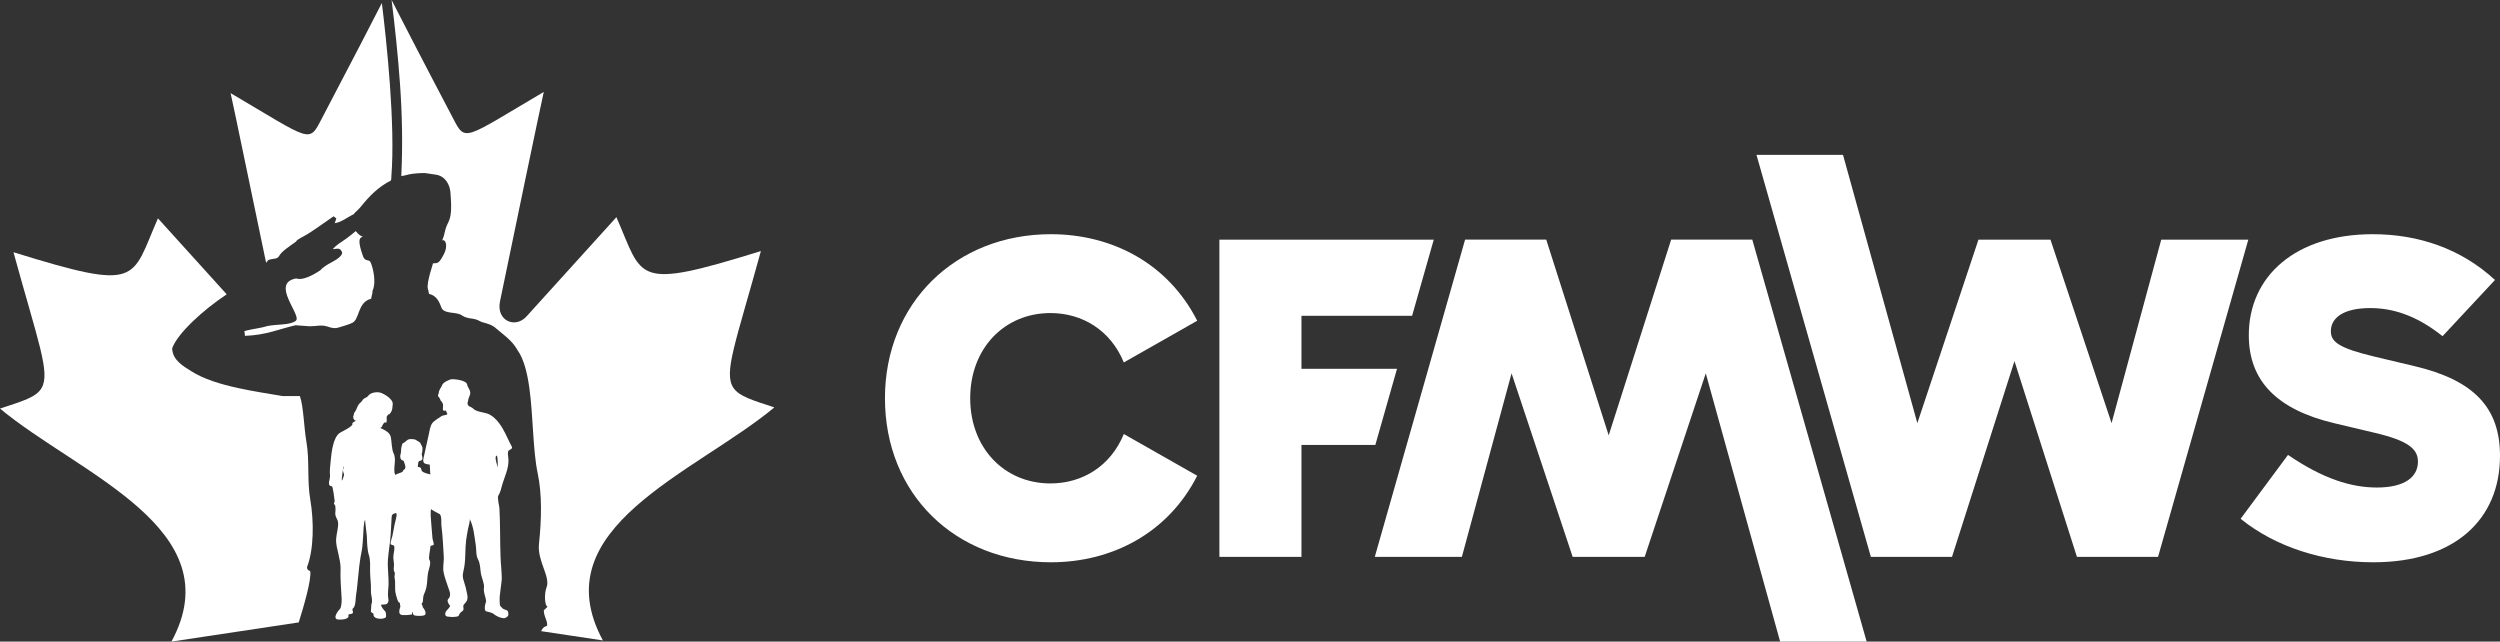
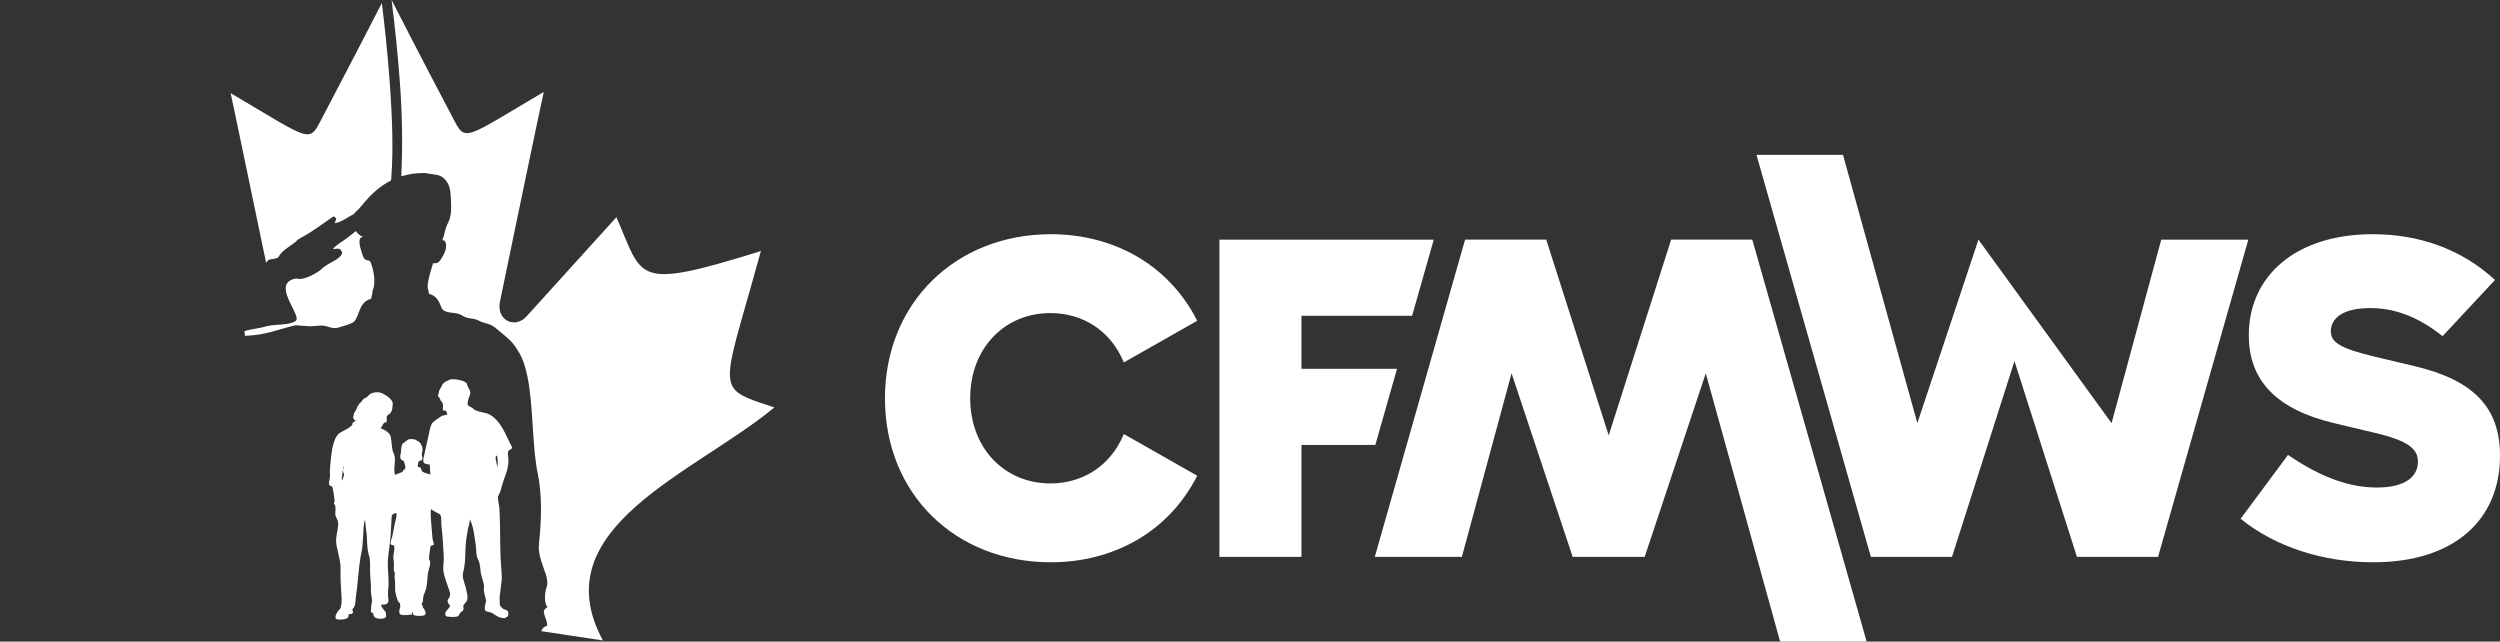
<svg xmlns="http://www.w3.org/2000/svg" width="113px" height="29px" viewBox="0 0 113 29" version="1.1">
  <rect x="0" y="0" width="113" height="29" fill="#333333" stroke="none" />
  <title>logo_header_en copy</title>
  <g id="NEW-DESIGN-August-30-2024" stroke="none" stroke-width="1" fill="none" fill-rule="evenodd">
    <g id="Desktop-Grid-Larger-boxes" transform="translate(-1217, -6)" fill="#FFFFFF">
      <g id="logo_header_en-copy" transform="translate(1217, 6)">
        <g id="Group" transform="translate(40, 7)" fill-rule="nonzero">
          <polygon id="Path" points="24.806 3.832 15.117 3.832 15.117 18.169 18.826 18.169 18.826 13.11 22.166 13.11 23.145 9.669 18.826 9.669 18.826 7.273 23.827 7.273" />
          <path d="M26.077,18.169 L28.323,9.874 L31.084,18.169 L34.34,18.169 L37.101,9.874 C38.22,13.916 39.341,17.958 40.462,22 L44.373,22 C42.65,15.944 40.927,9.888 39.203,3.831 L35.536,3.831 L32.713,12.679 L29.89,3.831 L26.222,3.831 L22.141,18.169 L26.077,18.169 Z" id="Path" />
          <path d="M67.271,18.415 C70.939,18.415 73,16.49 73,13.602 C73,11.431 71.826,10.182 69.126,9.547 L67.313,9.116 C65.685,8.727 65.355,8.44 65.355,7.969 C65.355,7.375 65.912,6.925 67.128,6.925 C68.096,6.925 69.168,7.212 70.404,8.195 L72.773,5.655 C71.248,4.242 69.311,3.586 67.251,3.586 C63.769,3.586 61.646,5.47 61.646,8.154 C61.646,10.222 62.924,11.512 65.5,12.127 L67.313,12.557 C68.899,12.926 69.291,13.315 69.291,13.869 C69.291,14.545 68.714,15.036 67.437,15.036 C66.283,15.036 65.005,14.647 63.418,13.561 L61.276,16.449 C62.842,17.718 65.005,18.415 67.271,18.415" id="Path" />
-           <path d="M44.563,18.169 L48.231,18.169 L51.054,9.321 L53.877,18.169 L57.544,18.169 L61.624,3.832 L57.688,3.832 L55.443,12.126 L52.681,3.832 L49.426,3.832 L46.664,12.126 C45.544,8.084 44.424,4.042 43.304,0 L39.393,0 C41.116,6.057 42.839,12.112 44.563,18.169" id="Path" />
+           <path d="M44.563,18.169 L48.231,18.169 L51.054,9.321 L53.877,18.169 L57.544,18.169 L61.624,3.832 L57.688,3.832 L55.443,12.126 L49.426,3.832 L46.664,12.126 C45.544,8.084 44.424,4.042 43.304,0 L39.393,0 C41.116,6.057 42.839,12.112 44.563,18.169" id="Path" />
          <path d="M7.5,18.415 C10.303,18.415 12.816,17.063 14.114,14.503 L10.797,12.618 C10.2,14.073 8.922,14.851 7.479,14.851 C5.398,14.851 3.853,13.253 3.853,11 C3.853,8.747 5.398,7.15 7.479,7.15 C8.922,7.15 10.2,7.928 10.797,9.382 L14.114,7.498 C12.816,4.938 10.302,3.586 7.5,3.586 C3.194,3.586 0,6.699 0,11.001 C0,15.343 3.194,18.415 7.5,18.415" id="Path" />
        </g>
        <g id="Group">
-           <path d="M13.875,25.642 C14.183,24.851 14.2,23.602 14.022,22.565 C13.877,21.722 13.997,20.802 13.85,19.969 C13.737,19.326 13.72,18.362 13.554,17.901 L12.766,17.901 C12.121,17.792 11.428,17.686 10.766,17.541 C9.961,17.366 9.202,17.134 8.633,16.771 C8.281,16.547 7.794,16.279 7.782,15.739 C8.034,15.061 9.168,14.019 10.247,13.303 C7.506,10.279 7.139,9.869 7.139,9.869 C5.912,12.669 6.389,13.192 0.609,11.401 C1.722,15.456 2.287,16.846 1.878,17.541 C1.633,17.958 1.037,18.125 0,18.468 C3.57,21.433 10.514,23.901 7.749,29 C7.749,29 9.604,28.722 13.502,28.133 C13.726,27.424 14.087,26.19 14.022,25.811 C13.915,25.77 13.9,25.77 13.875,25.642" id="Path" fill-rule="nonzero" />
          <path d="M12.608,11.583 C12.729,11.357 13.069,11.146 13.378,10.922 C13.443,10.801 13.678,10.722 13.932,10.561 C14.022,10.504 14.117,10.442 14.214,10.376 C14.287,10.325 14.363,10.275 14.437,10.223 C14.444,10.218 14.45,10.215 14.455,10.211 C14.546,10.148 14.634,10.086 14.721,10.026 C14.764,9.996 14.807,9.966 14.847,9.936 C14.866,9.924 14.884,9.911 14.901,9.899 C14.964,9.856 15.024,9.813 15.079,9.777 C15.121,9.81 15.162,9.84 15.203,9.873 C15.178,9.944 15.153,10.018 15.129,10.089 C15.152,10.086 15.172,10.077 15.194,10.072 C15.202,10.073 15.21,10.07 15.219,10.07 C15.468,10.006 15.666,9.849 15.892,9.731 C15.914,9.72 15.95,9.696 15.982,9.686 C16.002,9.659 16.024,9.634 16.047,9.609 C16.13,9.523 16.225,9.448 16.312,9.339 C16.678,8.882 17.1,8.444 17.669,8.159 C17.685,8.102 17.696,8.043 17.689,7.984 C17.877,5.626 17.47,1.843 17.26,0.136 C16.863,0.912 15.969,2.649 14.535,5.378 C13.953,6.492 14.09,6.37 10.423,4.209 C10.423,4.209 10.505,4.529 12.028,11.878 C12.083,11.814 12.108,11.777 12.104,11.773 C12.251,11.669 12.525,11.74 12.608,11.583" id="Path" fill-rule="nonzero" />
          <path d="M11.21,14.944 L11.21,14.944 L11.19,14.948 M15.936,10.564 C15.83,10.651 15.721,10.736 15.609,10.815 C15.6,10.822 15.585,10.832 15.571,10.84 C15.391,10.963 15.205,11.077 15.059,11.238 L15.059,11.263 C15.277,11.237 15.367,11.198 15.453,11.383 C15.523,11.515 15.257,11.719 15.008,11.845 C14.78,11.959 14.55,12.12 14.468,12.225 C14.386,12.279 14.3,12.331 14.214,12.379 C14.183,12.396 14.153,12.412 14.123,12.428 C14.11,12.435 14.096,12.441 14.083,12.448 C14.056,12.462 14.029,12.474 14.002,12.486 C13.984,12.495 13.967,12.502 13.949,12.509 C13.925,12.519 13.901,12.529 13.877,12.538 C13.838,12.552 13.8,12.565 13.762,12.575 C13.747,12.579 13.733,12.582 13.718,12.586 C13.691,12.592 13.665,12.598 13.64,12.602 C13.625,12.603 13.61,12.604 13.596,12.606 C13.57,12.608 13.545,12.608 13.52,12.608 C13.508,12.607 13.496,12.608 13.485,12.606 C13.45,12.602 13.417,12.597 13.385,12.586 C12.223,12.792 13.609,14.209 13.385,14.484 C13.378,14.492 13.369,14.5 13.361,14.508 L13.361,14.508 C13.089,14.706 12.491,14.648 12.086,14.738 C11.792,14.829 11.478,14.858 11.179,14.931 L11.179,14.931 C11.134,14.94 11.091,14.951 11.048,14.965 C11.057,15.037 11.065,15.109 11.072,15.18 C12.035,15.148 12.606,14.873 13.361,14.701 C13.449,14.707 13.537,14.715 13.625,14.721 C13.75,14.73 13.876,14.739 14.001,14.748 C14.078,14.748 14.146,14.743 14.211,14.737 C14.214,14.737 14.216,14.737 14.218,14.737 C14.274,14.733 14.327,14.727 14.38,14.722 C14.419,14.719 14.458,14.717 14.497,14.715 C14.501,14.715 14.506,14.715 14.51,14.715 C14.551,14.714 14.592,14.717 14.636,14.722 L14.667,14.727 C14.712,14.734 14.758,14.744 14.806,14.76 C14.926,14.801 15.107,14.873 15.33,14.796 C15.352,14.789 15.381,14.78 15.414,14.77 C15.44,14.762 15.469,14.753 15.5,14.744 C15.513,14.74 15.527,14.736 15.541,14.732 C15.576,14.721 15.613,14.71 15.649,14.698 C15.66,14.694 15.672,14.69 15.683,14.687 C15.722,14.674 15.761,14.66 15.797,14.647 C15.812,14.641 15.827,14.634 15.841,14.629 C15.88,14.613 15.916,14.598 15.945,14.581 C15.967,14.569 15.985,14.554 16.003,14.537 C16.142,14.407 16.191,14.133 16.31,13.897 C16.312,13.892 16.315,13.886 16.318,13.881 C16.319,13.879 16.321,13.877 16.323,13.874 C16.373,13.778 16.438,13.69 16.526,13.622 C16.532,13.617 16.538,13.613 16.545,13.608 C16.566,13.593 16.589,13.578 16.613,13.566 C16.62,13.562 16.626,13.557 16.633,13.554 C16.644,13.548 16.653,13.545 16.664,13.54 C16.667,13.54 16.669,13.538 16.673,13.536 C16.695,13.527 16.717,13.521 16.738,13.517 C16.751,13.513 16.762,13.508 16.775,13.505 C16.804,13.308 16.843,13.291 16.837,13.145 C17.03,12.738 16.839,12.048 16.757,11.873 C16.695,11.69 16.505,11.856 16.409,11.584 C16.16,10.884 16.227,10.731 16.409,10.701 C16.354,10.69 16.303,10.661 16.255,10.625 C16.192,10.577 16.135,10.513 16.082,10.444 C16.062,10.461 16.042,10.477 16.022,10.494 C15.994,10.517 15.965,10.542 15.936,10.564 Z" id="Shape" fill-rule="nonzero" />
          <path d="M35,18.415 C34.008,18.088 33.423,17.92 33.158,17.541 C32.686,16.863 33.25,15.51 34.392,11.348 C28.617,13.139 29.089,12.617 27.862,9.816 C27.862,9.816 27.413,10.315 23.799,14.302 C23.284,14.872 22.42,14.491 22.6,13.622 C24.484,4.525 24.579,4.155 24.579,4.155 C20.911,6.317 21.048,6.44 20.466,5.324 C18.98,2.498 18.074,0.732 17.7,0 C17.858,1.256 17.988,2.515 18.079,3.778 C18.179,5.176 18.206,6.564 18.138,7.963 C18.14,7.963 18.143,7.962 18.145,7.961 C18.16,7.957 18.174,7.952 18.19,7.948 C18.213,7.946 18.236,7.944 18.258,7.939 C18.329,7.922 18.41,7.903 18.486,7.883 C18.489,7.882 18.491,7.882 18.493,7.881 C18.715,7.84 18.954,7.819 19.215,7.823 C19.378,7.847 19.544,7.871 19.706,7.896 C20.124,7.958 20.338,8.347 20.361,8.714 C20.383,9.055 20.418,9.403 20.362,9.742 C20.335,9.91 20.273,10.036 20.2,10.186 C20.186,10.215 20.174,10.246 20.163,10.277 C20.113,10.418 20.093,10.568 20.045,10.714 C20.027,10.768 20.009,10.819 19.987,10.867 C20.148,10.796 20.251,11.131 20.07,11.476 C19.907,11.792 19.839,11.871 19.713,11.894 C19.673,11.9 19.628,11.902 19.571,11.903 C19.564,11.929 19.556,11.958 19.547,11.989 C19.482,12.205 19.383,12.525 19.349,12.746 C19.298,13.078 19.354,13.027 19.392,13.283 C19.751,13.364 19.866,13.668 19.966,13.938 C19.978,13.95 19.994,13.969 20.025,14.008 C20.239,14.192 20.694,14.091 20.906,14.275 C21.194,14.444 21.404,14.349 21.692,14.517 C21.851,14.607 22.072,14.596 22.339,14.775 C22.741,15.119 23.148,15.384 23.392,15.825 C23.678,16.231 23.831,16.847 23.928,17.542 C24.103,18.814 24.083,20.356 24.304,21.395 C24.505,22.338 24.479,23.49 24.362,24.581 C24.277,25.37 24.897,26.066 24.702,26.556 C24.597,26.82 24.614,27.391 24.751,27.421 C24.694,27.478 24.636,27.534 24.579,27.589 C24.587,27.895 24.763,28.066 24.727,28.287 C24.543,28.344 24.508,28.432 24.46,28.528 C26.342,28.812 27.251,28.948 27.251,28.948 C24.487,23.849 31.431,21.381 35,18.415" id="Path" fill-rule="nonzero" />
          <path d="M22.48,20.651 L22.48,20.651 C22.479,20.641 22.443,20.59 22.446,20.588 C22.311,20.683 22.524,21.05 22.47,21.15 C22.526,21.046 22.49,20.769 22.48,20.651 M15.508,21.22 C15.48,21.345 15.584,21.412 15.538,21.517 C15.528,21.541 15.476,21.712 15.458,21.72 C15.416,21.735 15.525,21.075 15.524,21.054 C15.53,21.177 15.552,21.088 15.508,21.22 Z M19.999,18.213 C19.897,18.025 19.938,18.193 19.892,18.036 C19.874,17.976 19.791,17.929 19.799,17.872 C19.806,17.814 19.823,17.826 19.832,17.752 C19.851,17.588 19.958,17.503 19.994,17.389 C20.024,17.291 20.312,17.149 20.417,17.142 C20.563,17.13 21.084,17.194 21.114,17.377 C21.141,17.537 21.241,17.569 21.255,17.753 C21.264,17.856 21.168,18.001 21.168,18.049 C21.168,18.054 21.142,18.221 21.132,18.181 C21.15,18.251 21.092,18.318 21.273,18.396 C21.432,18.466 21.374,18.502 21.545,18.567 C21.707,18.629 21.856,18.64 22.024,18.693 C22.237,18.762 22.44,18.962 22.566,19.135 C22.799,19.454 22.889,19.708 23.065,20.058 C23.16,20.243 23.206,20.244 23.002,20.358 C22.915,20.404 22.983,20.698 22.983,20.8 C22.988,21.189 22.82,21.516 22.71,21.878 C22.664,22.036 22.617,22.264 22.525,22.402 C22.467,22.49 22.567,22.854 22.574,22.976 C22.613,23.691 22.598,24.412 22.623,25.128 C22.636,25.533 22.668,25.689 22.68,26.095 C22.687,26.331 22.566,26.914 22.584,27.139 C22.602,27.339 22.548,27.355 22.727,27.507 C22.803,27.571 22.951,27.558 22.969,27.666 C22.991,27.811 22.984,27.846 22.867,27.916 C22.786,27.993 22.463,27.89 22.284,27.728 C22.256,27.703 22.013,27.637 21.953,27.625 C21.85,27.495 21.974,27.189 21.973,27.178 C21.95,26.953 21.84,26.779 21.876,26.557 C21.902,26.393 21.767,26.103 21.737,25.926 C21.703,25.72 21.713,25.488 21.613,25.299 C21.499,25.082 21.542,24.872 21.505,24.64 C21.444,24.268 21.411,23.782 21.222,23.447 C21.267,23.525 21.17,23.81 21.152,23.914 C21.125,24.082 21.09,24.249 21.069,24.416 C21.017,24.815 21.052,25.224 20.986,25.618 C20.946,25.865 20.873,25.995 20.957,26.241 C21.025,26.445 21.077,26.637 21.114,26.847 C21.137,26.97 21.147,27.042 21.098,27.16 C21.065,27.243 20.94,27.314 20.94,27.401 C20.94,27.484 20.997,27.574 20.861,27.65 C20.782,27.695 20.749,27.807 20.743,27.806 C20.749,27.807 20.71,27.859 20.711,27.852 C20.636,27.884 20.476,27.887 20.476,27.886 C20.476,27.897 20.229,27.872 20.204,27.866 C20.08,27.826 20.117,27.667 20.202,27.582 C20.246,27.537 20.375,27.407 20.334,27.368 C20.283,27.317 20.188,27.152 20.255,27.084 C20.425,26.905 20.31,26.712 20.247,26.516 C20.18,26.309 20.098,26.099 20.054,25.885 C20,25.63 20.076,25.397 20.058,25.144 C20.026,24.686 20.015,24.236 19.954,23.781 C19.933,23.622 19.978,23.375 19.885,23.243 C19.877,23.231 19.463,23.041 19.496,23.003 C19.434,23.072 19.485,23.56 19.493,23.666 C19.507,23.887 19.526,24.111 19.548,24.332 C19.557,24.419 19.614,24.533 19.605,24.619 C19.599,24.667 19.456,24.631 19.454,24.708 C19.453,24.829 19.352,25.23 19.41,25.307 C19.505,25.435 19.375,25.745 19.348,25.886 C19.306,26.109 19.321,26.331 19.272,26.553 C19.248,26.66 19.206,26.778 19.158,26.877 C19.117,26.961 19.131,27.126 19.103,27.225 C19.089,27.273 19.025,27.255 19.083,27.357 C19.124,27.429 19.083,27.435 19.144,27.491 C19.161,27.507 19.348,27.784 19.139,27.822 C19.015,27.845 18.843,27.847 18.719,27.812 C18.663,27.797 18.661,27.651 18.635,27.67 C18.588,27.703 18.681,27.766 18.576,27.782 C18.46,27.799 18.327,27.809 18.21,27.802 C18.037,27.791 18.037,27.684 18.057,27.551 C18.059,27.541 18.099,27.419 18.097,27.417 C18.095,27.368 18.059,27.259 18.084,27.236 C17.991,27.323 17.888,26.847 17.88,26.807 C17.831,26.583 17.89,26.335 17.834,26.12 C17.82,26.065 17.866,25.901 17.837,25.867 C17.773,25.789 17.803,25.643 17.808,25.552 C17.814,25.42 17.774,25.303 17.78,25.151 C17.785,25.007 17.851,24.831 17.817,24.687 C17.798,24.606 17.634,24.671 17.654,24.53 C17.669,24.424 17.716,24.326 17.737,24.221 C17.774,24.04 17.808,23.858 17.841,23.679 C17.857,23.593 17.964,23.268 17.915,23.205 C17.882,23.162 17.718,23.248 17.711,23.305 C17.698,23.399 17.694,23.492 17.691,23.587 C17.685,23.773 17.672,23.959 17.66,24.145 C17.638,24.53 17.563,24.906 17.534,25.291 C17.508,25.662 17.574,26.05 17.563,26.424 C17.557,26.616 17.517,26.837 17.547,27.027 C17.564,27.141 17.577,27.184 17.503,27.28 C17.453,27.345 17.24,27.316 17.229,27.338 C17.201,27.391 17.364,27.592 17.406,27.63 C17.454,27.674 17.455,27.814 17.448,27.878 C17.434,28.001 16.83,28.036 16.884,27.743 C16.886,27.732 16.781,27.674 16.778,27.671 C16.752,27.653 16.773,27.53 16.774,27.507 C16.776,27.484 16.779,27.334 16.784,27.322 C16.868,27.145 16.757,26.907 16.766,26.692 C16.779,26.405 16.73,26.122 16.728,25.836 C16.728,25.607 16.746,25.311 16.676,25.097 C16.593,24.845 16.593,24.501 16.582,24.235 C16.579,24.161 16.489,23.514 16.509,23.504 C16.428,23.547 16.426,24.119 16.415,24.218 C16.392,24.437 16.396,24.668 16.352,24.882 C16.257,25.33 16.217,25.779 16.172,26.235 C16.149,26.445 16.136,26.653 16.098,26.862 C16.065,27.035 16.091,27.297 15.999,27.446 C15.959,27.512 15.918,27.5 15.933,27.578 C15.94,27.608 15.962,27.662 15.952,27.693 C15.925,27.77 15.808,27.743 15.767,27.772 C15.723,27.801 15.774,27.876 15.732,27.911 C15.668,27.967 15.566,27.995 15.481,27.999 C15.414,28.001 15.237,28.027 15.185,27.962 C15.098,27.854 15.287,27.597 15.357,27.534 C15.436,27.461 15.447,27.175 15.442,27.062 C15.416,26.601 15.376,26.143 15.394,25.679 C15.4,25.497 15.335,25.215 15.295,25.035 C15.243,24.802 15.177,24.589 15.194,24.349 C15.21,24.116 15.299,23.855 15.282,23.624 C15.271,23.471 15.143,23.366 15.155,23.193 C15.161,23.127 15.186,22.865 15.127,22.813 C15.053,22.748 15.128,22.723 15.127,22.649 C15.127,22.601 15.044,21.977 15.002,21.977 C14.758,21.977 14.929,21.638 14.917,21.517 C14.894,21.28 14.925,21.045 14.949,20.809 C14.985,20.457 15.046,19.809 15.342,19.577 C15.413,19.521 15.987,19.274 15.927,19.143 C15.908,19.098 16.13,19.003 16.13,19.003 C16.13,19.003 16.048,19.039 16.023,18.983 C16.016,18.968 15.989,18.96 15.999,18.951 C15.966,18.895 15.969,18.921 15.969,18.873 C15.969,18.814 15.942,18.876 15.988,18.76 C15.998,18.638 16.037,18.629 16.037,18.629 L16.099,18.521 C16.182,18.291 16.253,18.227 16.312,18.18 C16.407,18.102 16.35,18.087 16.461,18.014 C16.552,17.954 16.577,17.975 16.642,17.889 C16.771,17.722 17.054,17.712 17.183,17.745 C17.333,17.783 17.78,18.035 17.751,18.27 C17.729,18.443 17.751,18.508 17.665,18.641 C17.634,18.69 17.616,18.701 17.602,18.723 C17.591,18.741 17.568,18.714 17.568,18.714 C17.568,18.714 17.543,18.756 17.488,18.81 C17.464,18.872 17.49,18.978 17.475,19.061 C17.461,19.139 17.378,19.066 17.354,19.119 C17.338,19.154 17.292,19.2 17.282,19.236 C17.255,19.335 17.18,19.345 17.18,19.345 C17.18,19.345 17.247,19.364 17.271,19.382 C17.419,19.452 17.618,19.556 17.663,19.748 C17.703,19.923 17.705,20.319 17.785,20.477 C17.945,20.786 17.747,21.154 17.86,21.471 C17.853,21.454 18.13,21.356 18.156,21.347 C18.225,21.322 18.21,21.253 18.257,21.231 C18.403,21.165 18.265,20.9 18.233,20.804 C18.249,20.856 18.14,20.778 18.139,20.777 C18.094,20.719 18.094,20.695 18.09,20.622 C18.088,20.543 18.125,20.509 18.125,20.413 C18.125,20.313 18.152,20.045 18.228,20.024 C18.32,19.998 18.387,19.86 18.522,19.849 C18.61,19.842 18.78,19.845 18.84,19.912 C18.871,19.946 18.931,19.955 18.967,19.987 C19.02,20.033 19.025,20.108 19.071,20.158 C19.084,20.173 19.075,20.194 19.082,20.2 C19.117,20.225 19.086,20.47 19.06,20.537 C19.057,20.544 19.175,20.814 18.987,20.825 C18.891,20.83 18.894,20.994 18.884,21.084 C18.88,21.124 19.004,21.108 19.023,21.158 C19.041,21.203 19.049,21.258 19.076,21.296 C19.124,21.364 19.37,21.429 19.466,21.445 C19.418,21.437 19.456,21.002 19.407,20.996 C19.104,20.969 19.099,20.885 19.163,20.62 C19.239,20.305 19.296,19.986 19.373,19.67 C19.413,19.505 19.432,19.3 19.522,19.152 C19.609,19.01 19.837,18.902 19.967,18.801 C20.006,18.771 20.27,18.759 20.214,18.691 C20.189,18.661 20.173,18.598 20.162,18.565 C20.151,18.533 20.018,18.625 20.018,18.488 C20.018,18.373 20.036,18.363 20.022,18.271 L19.999,18.213 Z" id="Shape" />
        </g>
      </g>
    </g>
  </g>
</svg>